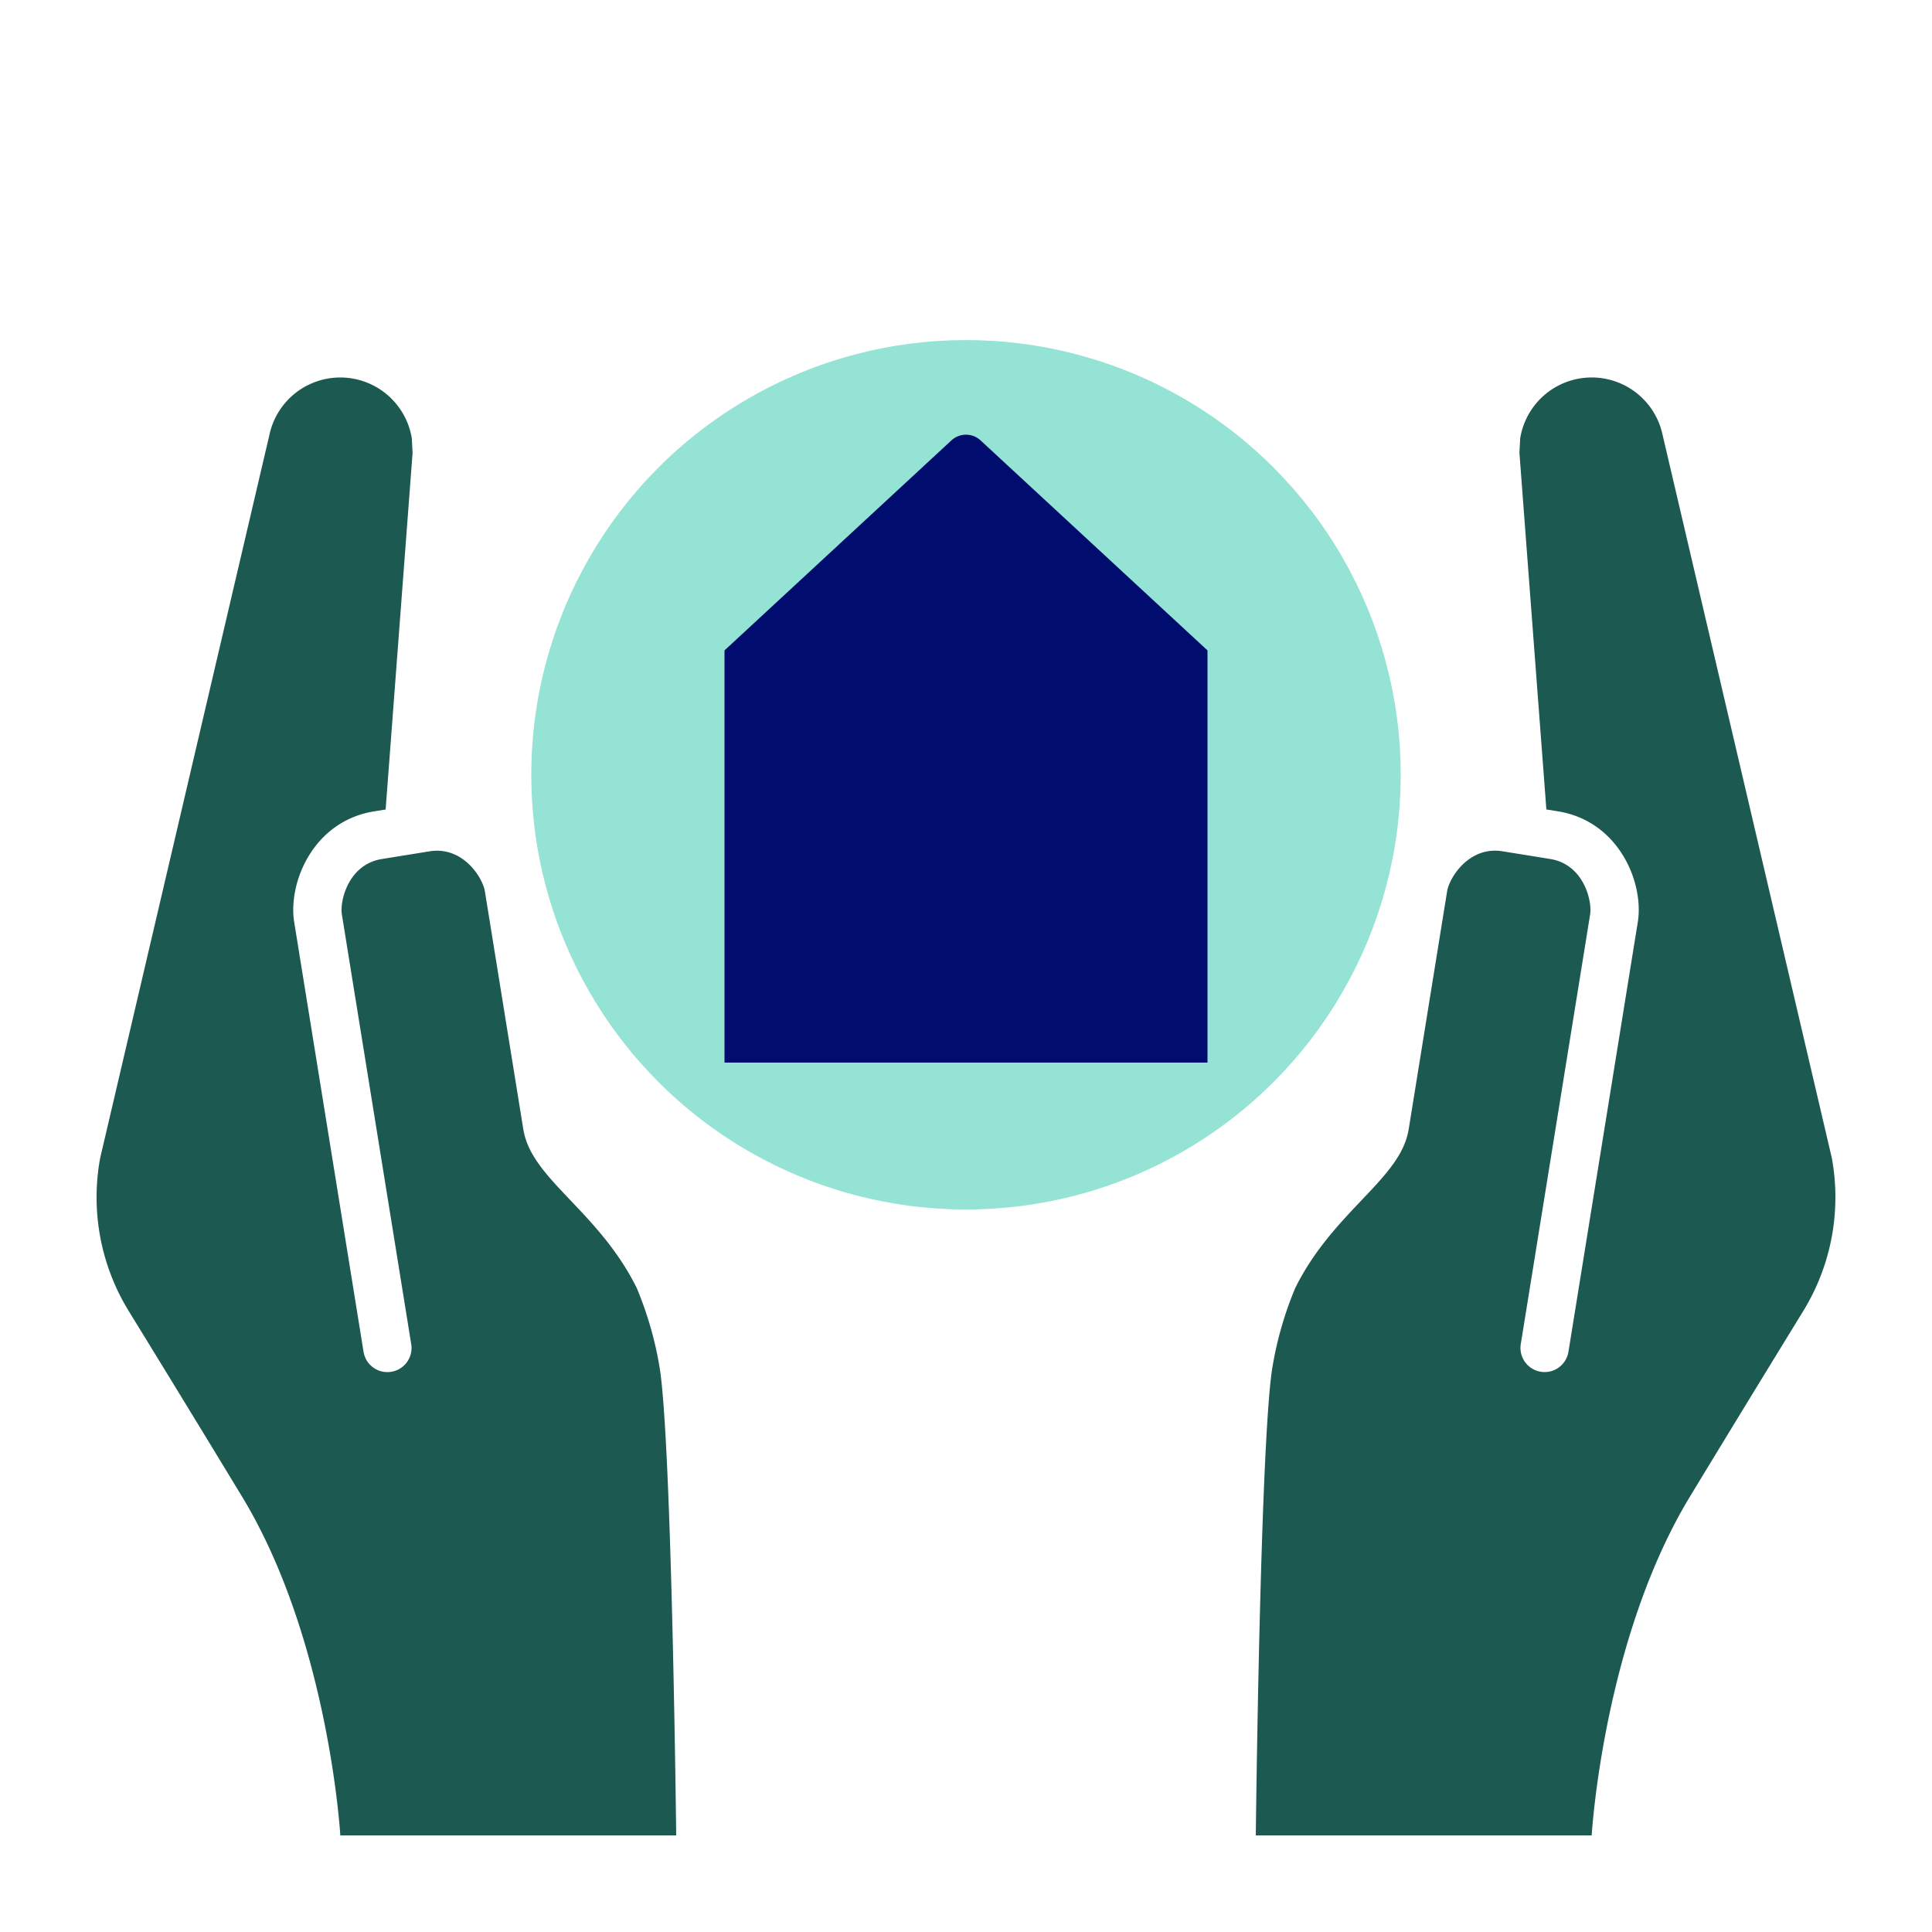
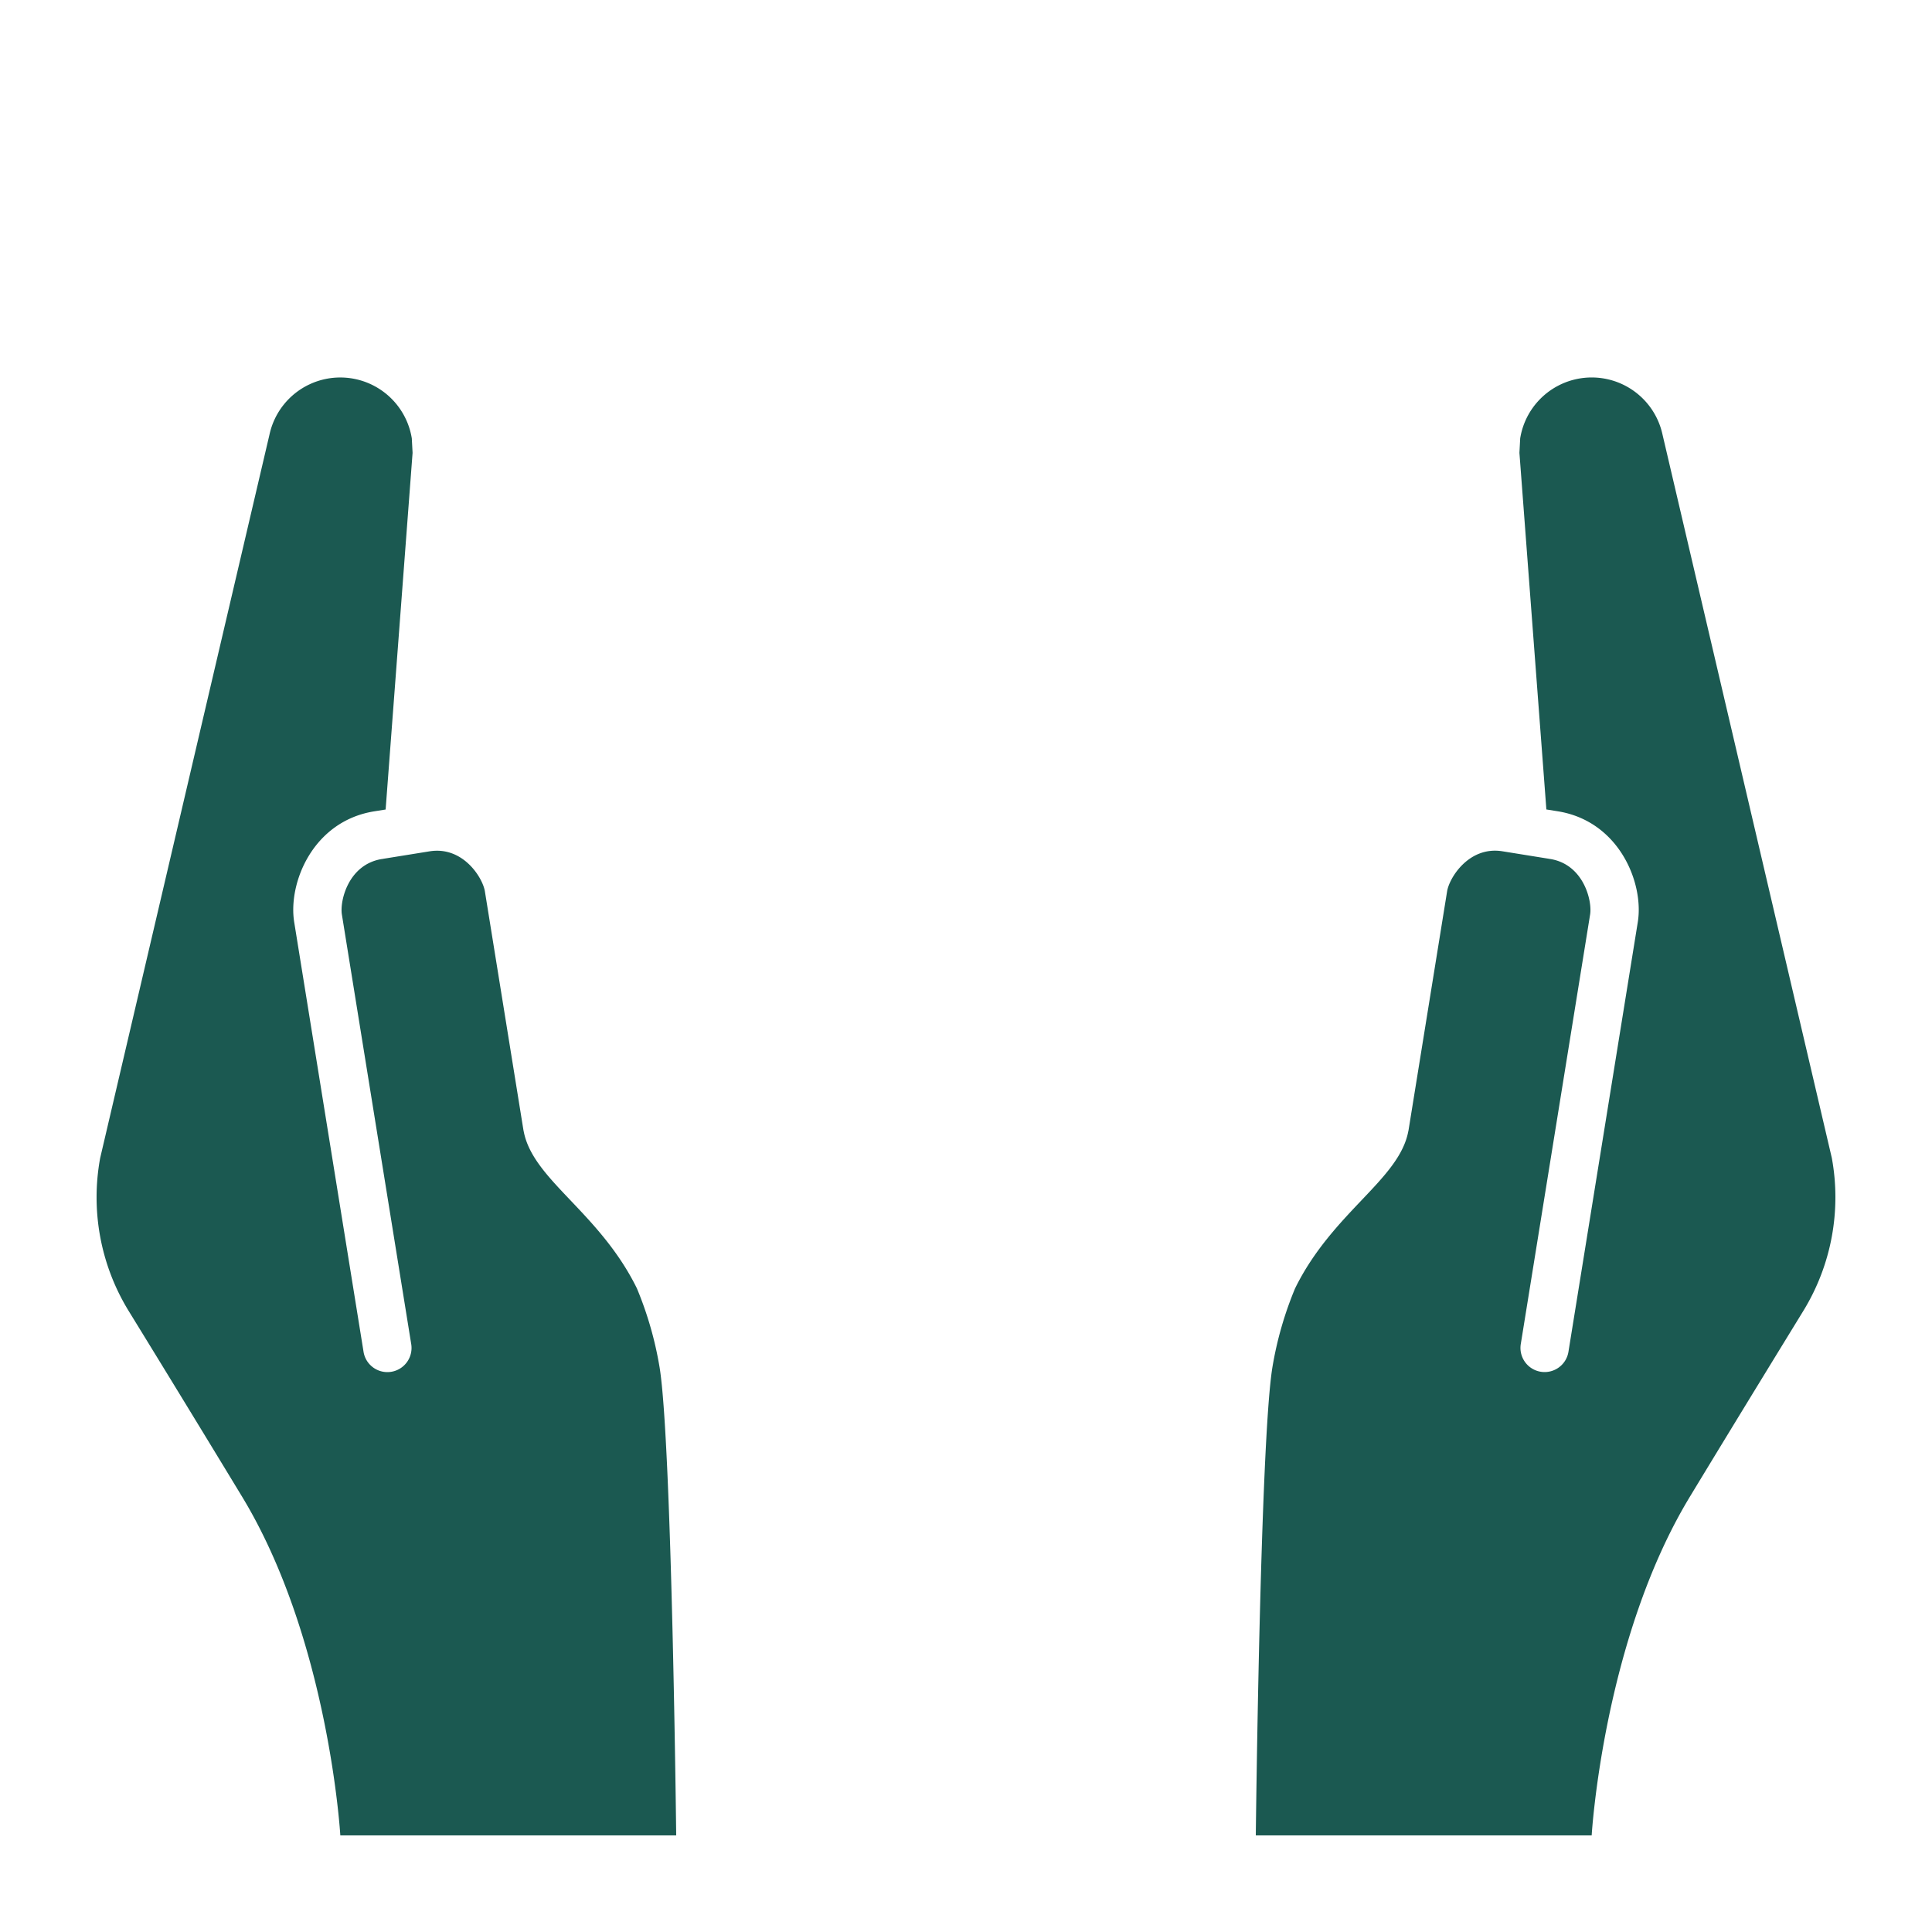
<svg xmlns="http://www.w3.org/2000/svg" version="1.1" x="0px" y="0px" viewBox="0 0 40 40" xml:space="preserve" focusable="false" aria-hidden="true" enable-background="new 0 0 40 40">
  <path fill="none" d="M0 0h40v40H0z" />
  <g>
-     <circle cx="20" cy="16.041" r="9" fill="#94E3D4" />
    <path fill="none" stroke="#000D6E" stroke-width="0" stroke-linecap="round" stroke-linejoin="round" d="M13.012 27.423" />
-     <path d="M20.294 9.111a.445.445 0 0 0-.595.006L15 13.466V22h10v-8.534z" fill="#000D6E" />
    <path d="m35.342 30.405-.176.289M35.166 30.694l-.122.2M35.568 30.035l-.225.37M35.044 30.894l-.044.073M35.769 29.705l-.042.069M35.727 29.774l-.159.262" fill="#1B5951" stroke="#1B5951" stroke-width="0" stroke-linecap="round" stroke-linejoin="round" />
    <path d="M37.926 23.975 34.421 8.999a1.5 1.5 0 0 0-2.947.076l-.016.3.558 7.384.237.038c1.271.205 1.786 1.486 1.656 2.293l-1.434 8.885a.5.5 0 1 1-.987-.159l1.434-8.885c.045-.281-.134-1.035-.828-1.147v.001l-.025-.005-.962-.155c-.693-.112-1.101.547-1.146.828l-.797 4.936-.004.024h-.001c-.093.514-.498.94-.966 1.433-.462.487-1 1.053-1.38 1.829a7.4 7.4 0 0 0-.47 1.638C26.09 29.877 26 38 26 38h6.954s.238-4.067 2.046-7.033c1.046-1.727 2.296-3.76 2.343-3.838a4.501 4.501 0 0 0 .583-3.154" fill="#1B5951" />
    <path d="m35.8 29.654-.031.05M4.361 29.918l-.07-.116" fill="#1B5951" stroke="#1B5951" stroke-width="0" stroke-linecap="round" stroke-linejoin="round" />
    <path d="m4.658 30.405-.297-.487z" fill="#1B5951" />
    <path d="m5 30.967-.044-.073" fill="#1B5951" stroke="#1B5951" stroke-width="0" stroke-linecap="round" stroke-linejoin="round" />
    <path d="m4.956 30.894-.298-.489z" fill="#1B5951" />
    <path d="m4.291 29.803-.074-.121" fill="#1B5951" stroke="#1B5951" stroke-width="0" stroke-linecap="round" stroke-linejoin="round" />
    <path d="M13.187 26.676c-.38-.776-.917-1.342-1.38-1.829-.468-.492-.873-.919-.966-1.433h-.001l-.004-.024-.797-4.936c-.045-.281-.453-.94-1.146-.828l-.962.155-.025.005v-.001c-.694.112-.873.866-.828 1.147l1.434 8.885a.5.5 0 1 1-.987.159l-1.434-8.885c-.13-.807.384-2.088 1.656-2.293l.237-.038.558-7.384-.016-.3a1.5 1.5 0 0 0-2.947-.077L2.074 23.975a4.5 4.5 0 0 0 .582 3.154A729 729 0 0 1 5 30.967C6.808 33.933 7.046 38 7.046 38H14s-.09-8.123-.343-9.685a7.4 7.4 0 0 0-.47-1.639" fill="#1B5951" />
  </g>
</svg>